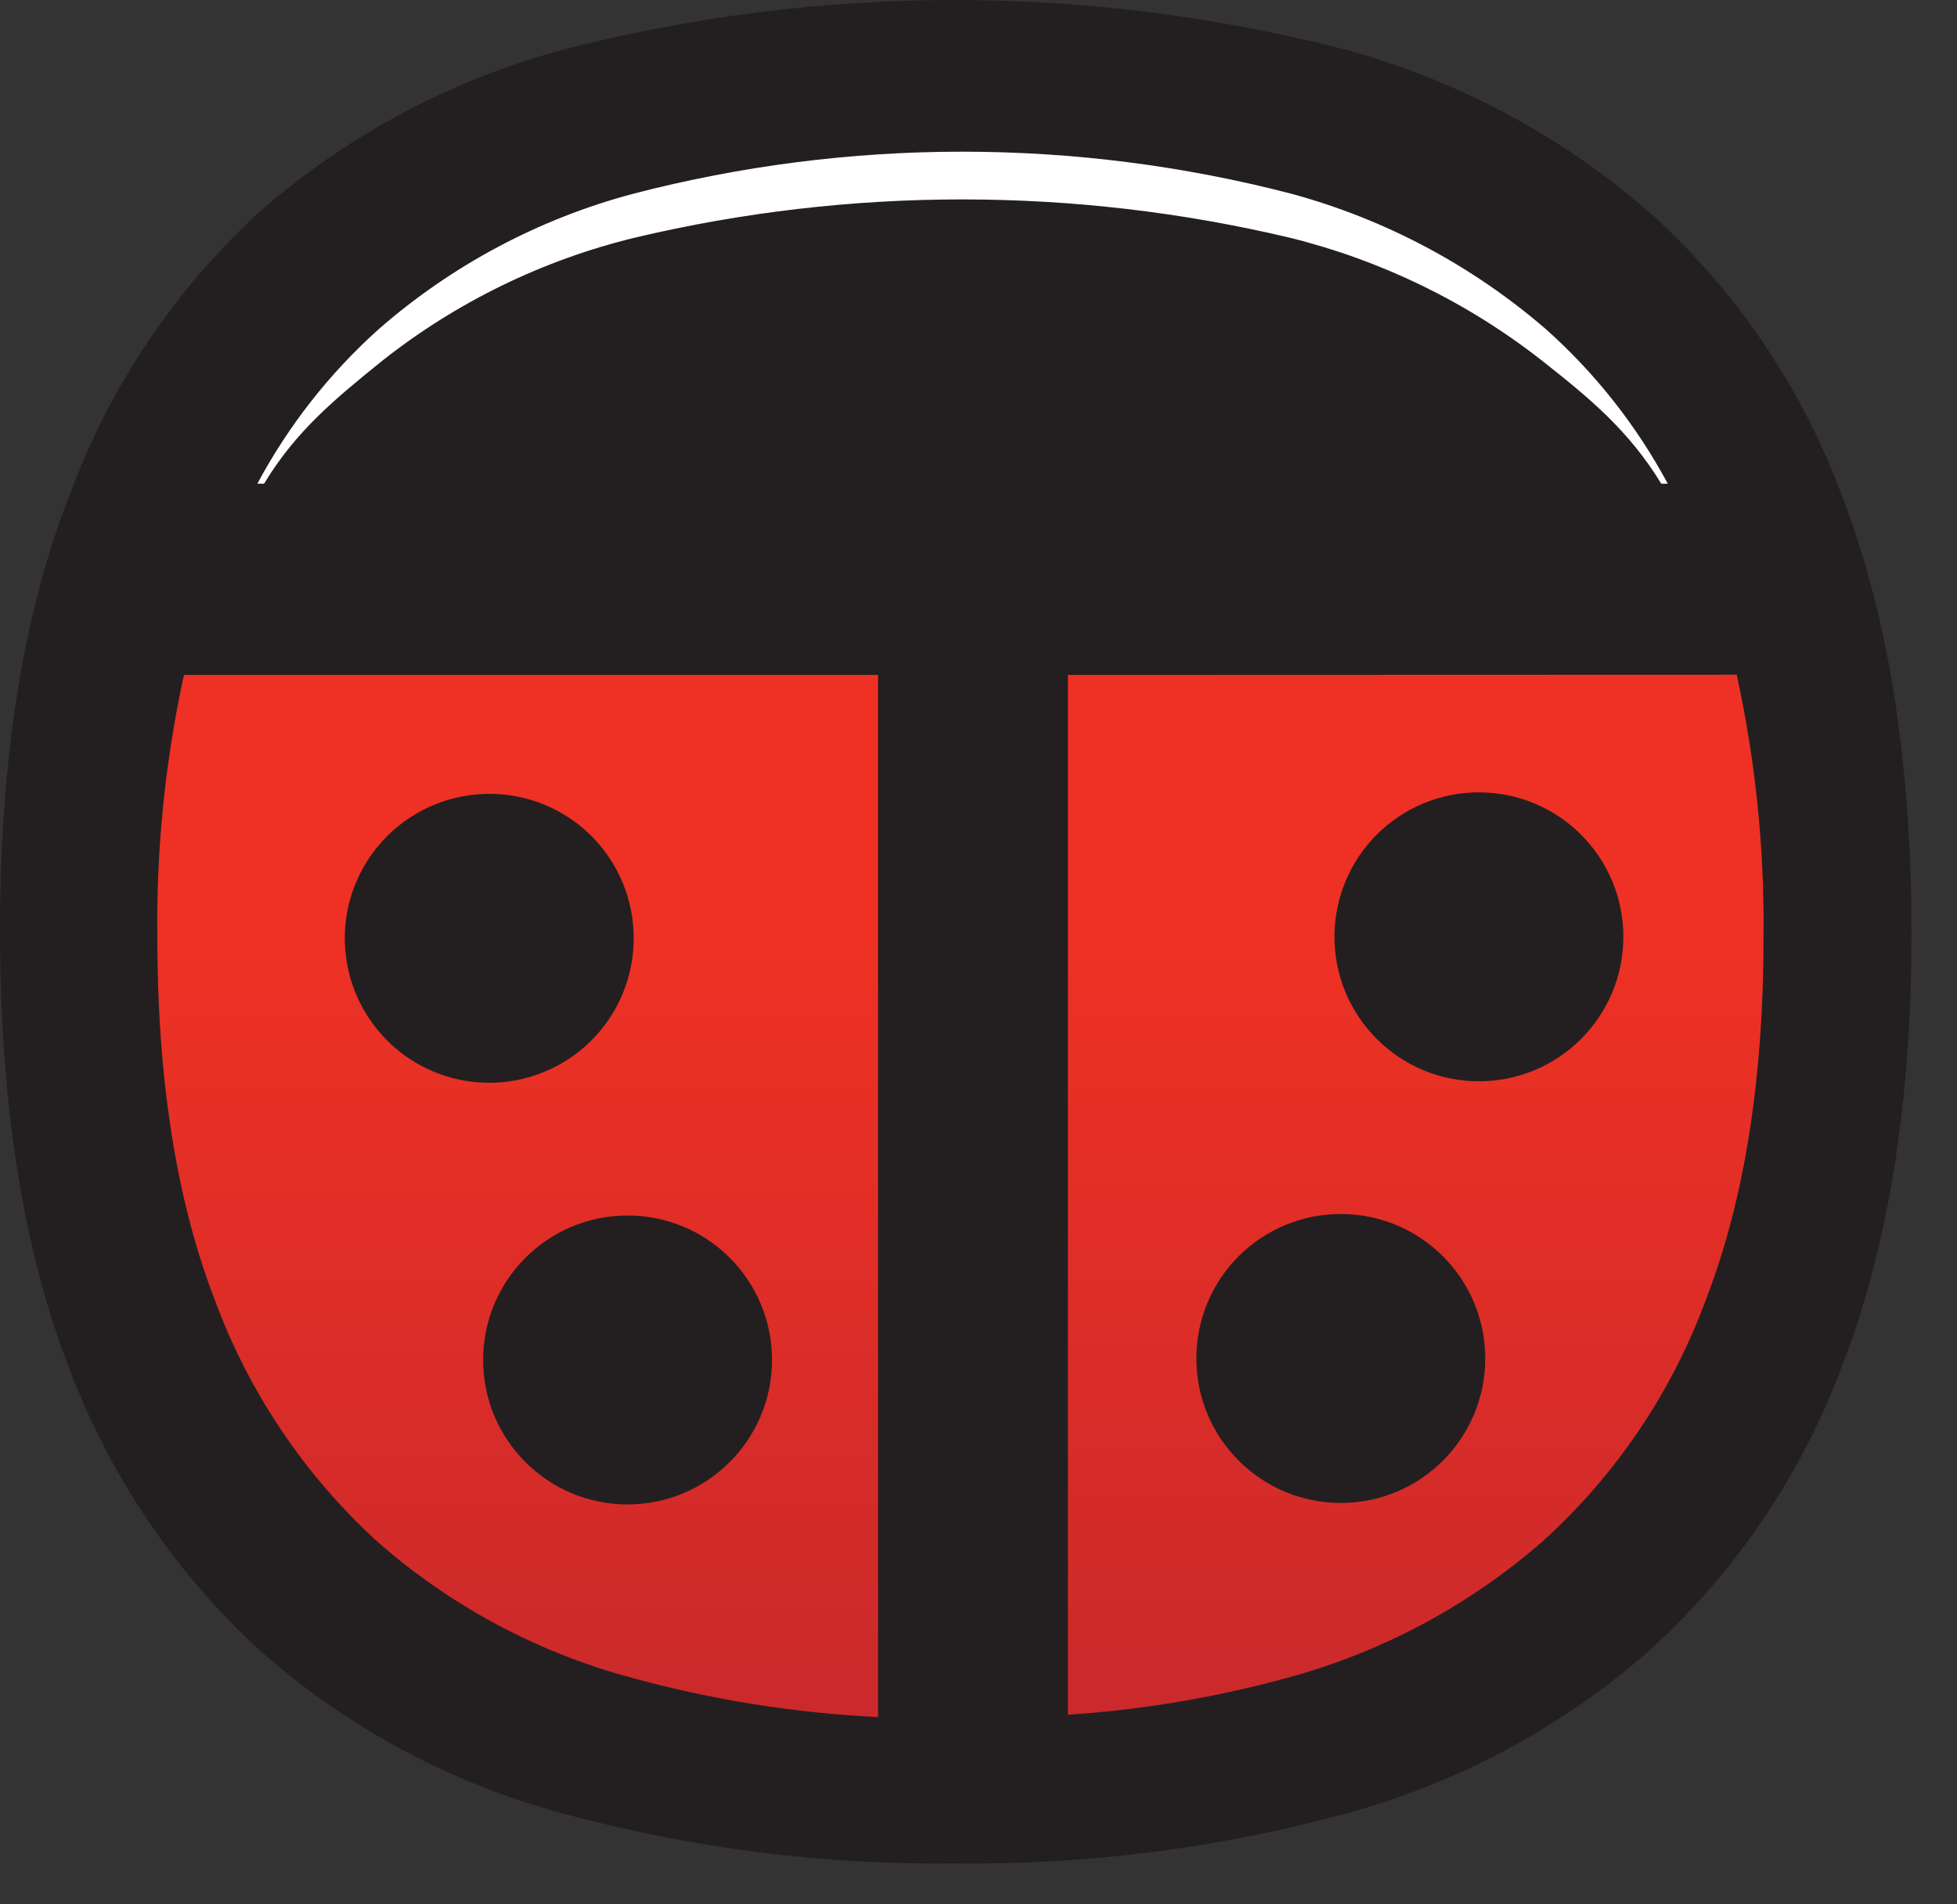
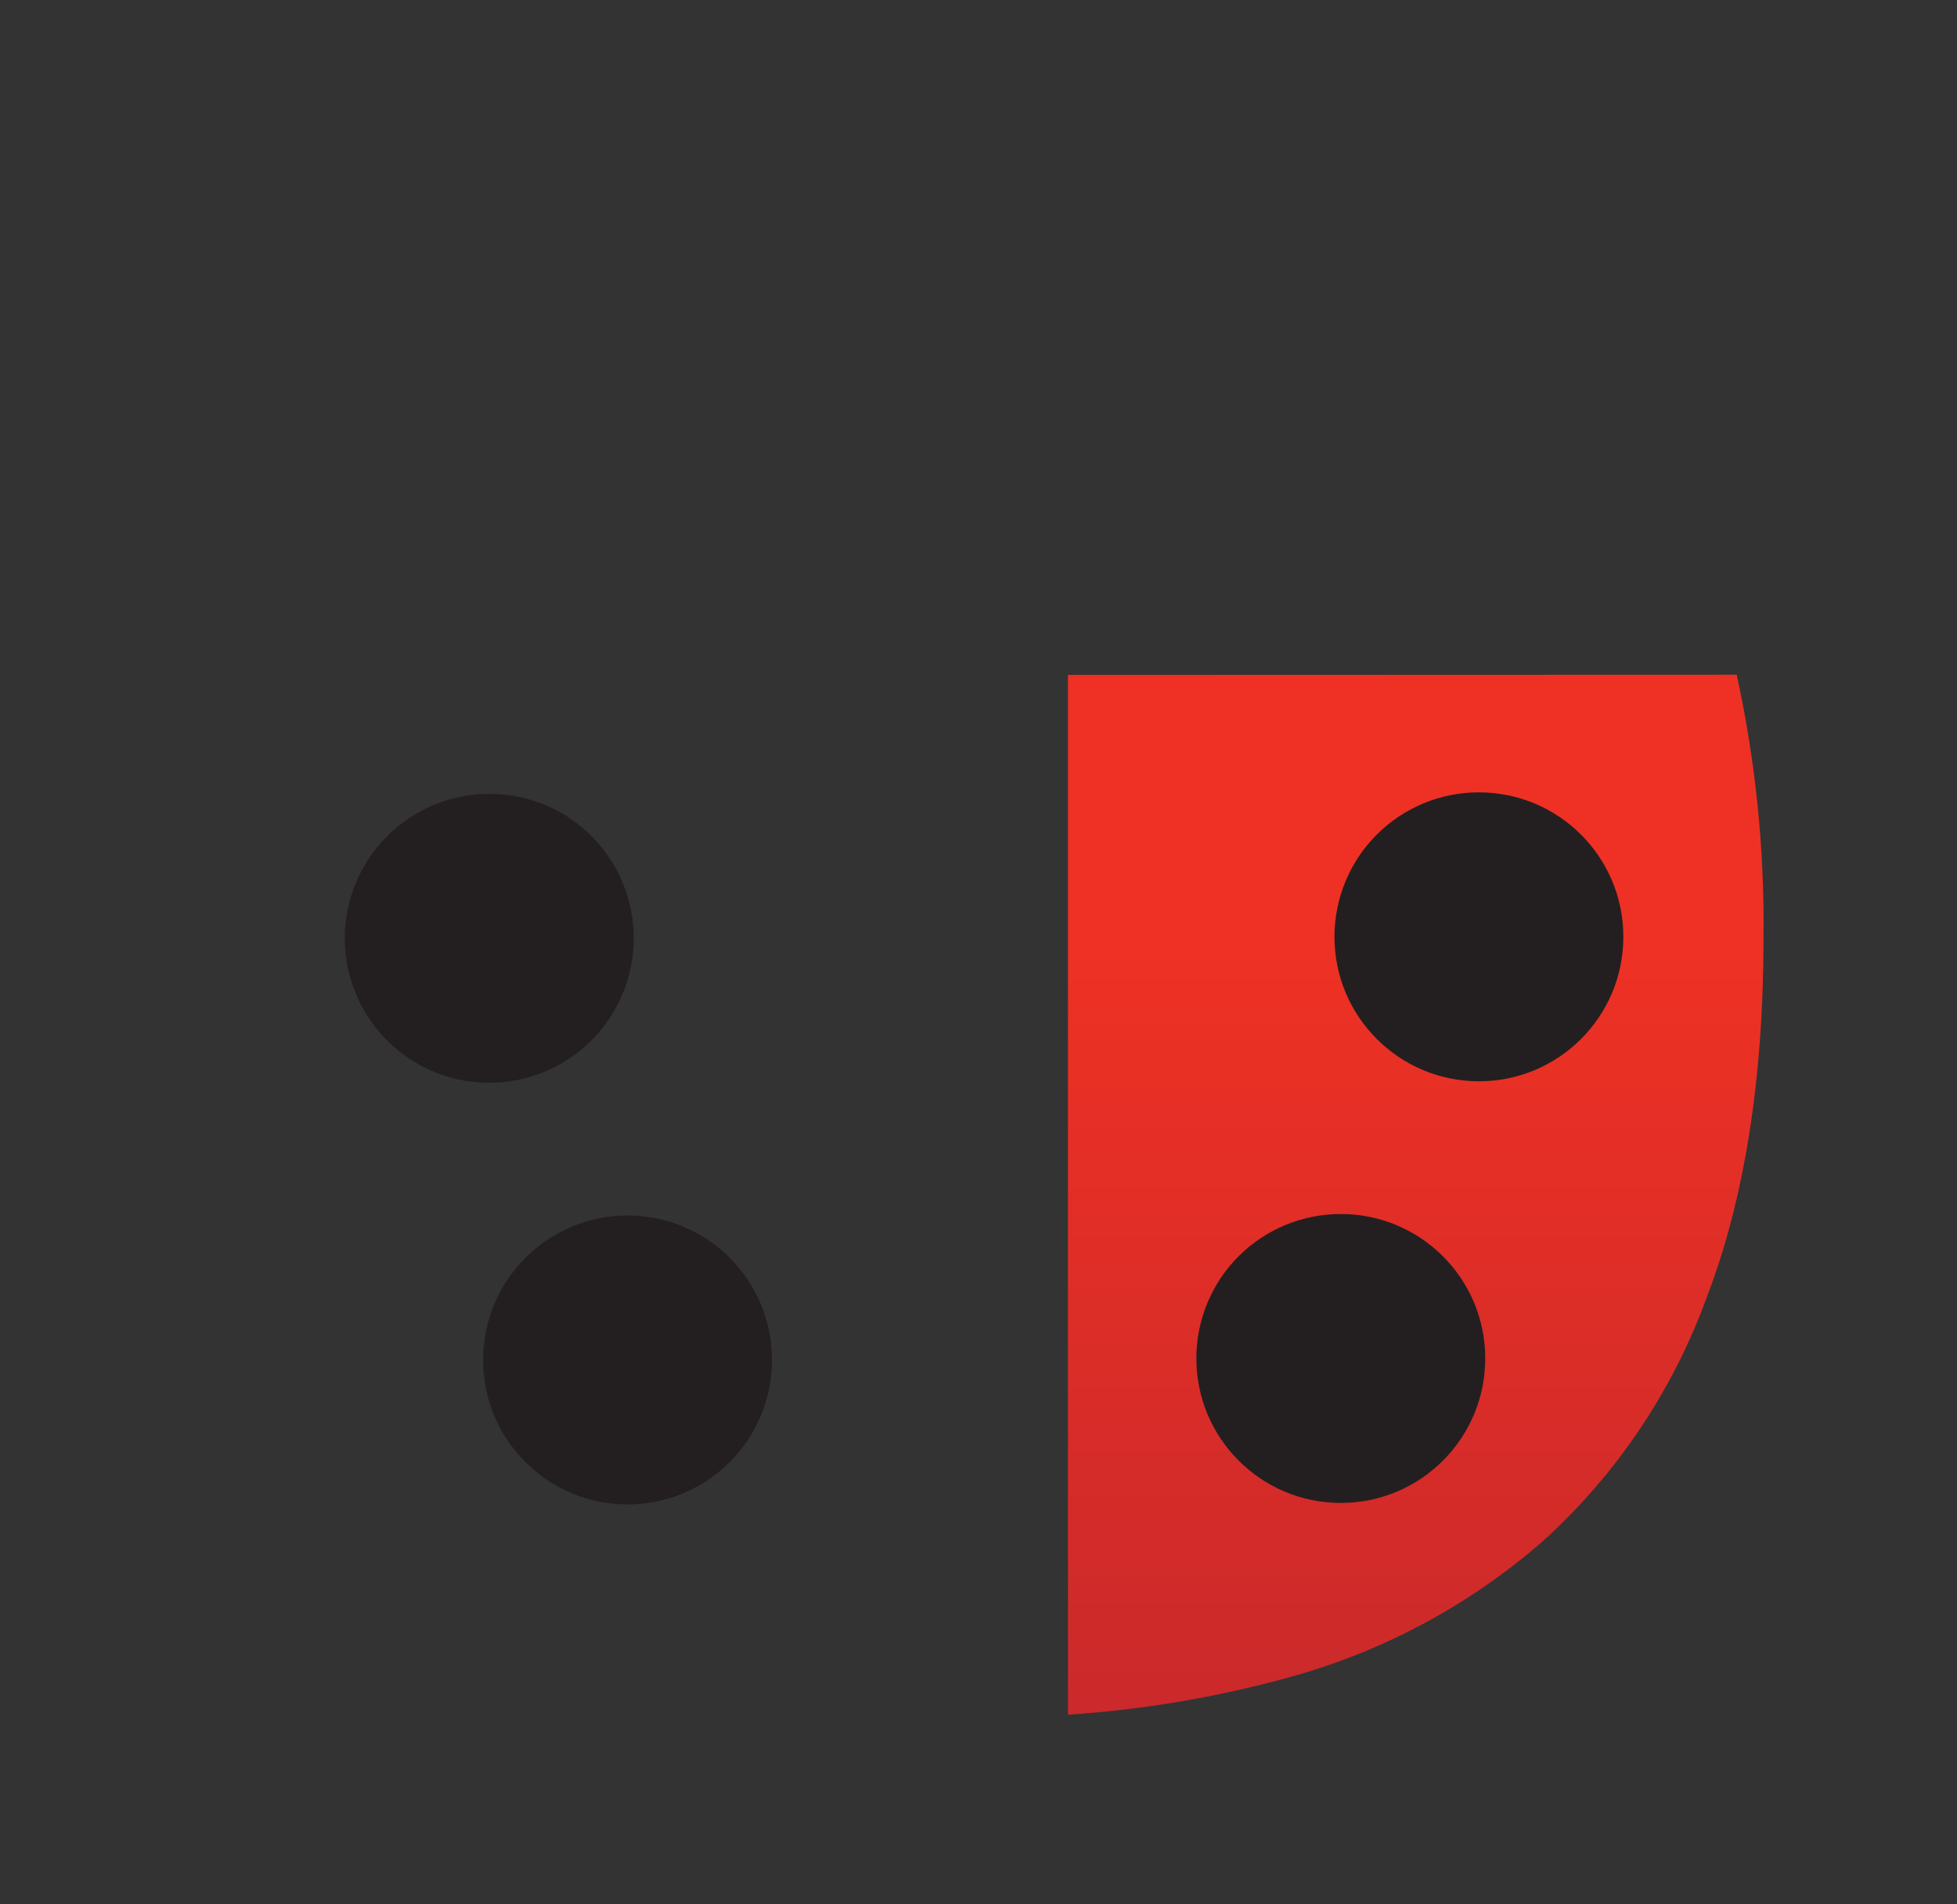
<svg xmlns="http://www.w3.org/2000/svg" width="37px" height="36px" viewBox="0 0 37 36" version="1.1">
  <rect x="0" y="0" width="37" height="36" fill="#333333" stroke="none" />
  <title>139173E5-35A5-43DD-B4BA-E184FC420570</title>
  <desc>Created with sketchtool.</desc>
  <defs>
    <linearGradient x1="49.787%" y1="119.428%" x2="49.787%" y2="25.997%" id="linearGradient-1">
      <stop stop-color="#C1272D" offset="0%" />
      <stop stop-color="#EE3124" offset="100%" />
    </linearGradient>
    <linearGradient x1="50.021%" y1="118.793%" x2="50.021%" y2="26.25%" id="linearGradient-2">
      <stop stop-color="#C1272D" offset="0%" />
      <stop stop-color="#EE3124" offset="100%" />
    </linearGradient>
  </defs>
  <g id="Page-1" stroke="none" stroke-width="1" fill="none" fill-rule="evenodd">
    <g id="Framsida" transform="translate(-1020, -872)" fill-rule="nonzero">
      <g id="Group-6" transform="translate(1020, 872)">
-         <path d="M18.042,35.227 C15.543,35.255 13.053,34.937 10.642,34.282 C8.529,33.714 6.575,32.666 4.933,31.22 C3.293,29.72 2.036,27.848 1.269,25.762 C0.423,23.539 0,20.815 0,17.59 C0,14.364 0.429,11.648 1.286,9.439 C2.041,7.351 3.292,5.477 4.933,3.981 C6.581,2.548 8.533,1.508 10.642,0.94 C15.496,-0.313 20.588,-0.313 25.442,0.94 C27.548,1.516 29.498,2.555 31.15,3.981 C32.815,5.467 34.086,7.343 34.85,9.439 C35.706,11.68 36.135,14.397 36.14,17.59 C36.145,20.782 35.715,23.506 34.85,25.762 C34.082,27.853 32.817,29.726 31.165,31.22 C29.518,32.66 27.566,33.707 25.456,34.282 C23.045,34.938 20.554,35.255 18.056,35.227" id="Shape" fill="#231F20" />
-         <path d="M7.234,6.814 C8.639,5.706 10.267,4.914 12.006,4.492 C16.073,3.529 20.31,3.529 24.378,4.492 C26.114,4.92 27.741,5.711 29.149,6.814 C30.044,7.519 30.791,8.132 31.408,9.143 L31.531,9.143 C30.939,8.041 30.158,7.051 29.223,6.219 C27.833,5.019 26.192,4.146 24.42,3.664 C20.337,2.602 16.05,2.602 11.967,3.664 C10.191,4.137 8.548,5.011 7.164,6.219 C6.233,7.052 5.456,8.042 4.866,9.143 L4.993,9.143 C5.606,8.132 6.346,7.533 7.234,6.814" id="Shape" fill="#FFFFFF" />
-         <path d="M3.478,12.759 C3.125,14.379 2.956,16.034 2.974,17.692 C2.974,20.401 3.335,22.69 4.056,24.56 C4.699,26.312 5.754,27.883 7.132,29.141 C8.512,30.355 10.153,31.235 11.928,31.713 C13.453,32.133 15.02,32.384 16.601,32.46 L16.601,12.759 L3.478,12.759 Z" id="Shape" fill="url(#linearGradient-1)" />
        <path d="M20.191,12.759 L20.191,32.415 C21.604,32.323 23.003,32.086 24.367,31.71 C26.14,31.225 27.781,30.346 29.167,29.137 C30.553,27.884 31.614,26.311 32.257,24.556 C32.983,22.677 33.345,20.388 33.342,17.689 C33.36,16.03 33.189,14.375 32.835,12.755 L20.191,12.759 Z" id="Shape" fill="url(#linearGradient-2)" />
        <path d="M11.981,17.738 C11.981,18.843 11.315,19.839 10.294,20.261 C9.273,20.684 8.098,20.45 7.318,19.668 C6.537,18.886 6.304,17.711 6.728,16.69 C7.152,15.67 8.149,15.006 9.254,15.007 C9.978,15.006 10.673,15.294 11.184,15.806 C11.696,16.318 11.983,17.014 11.981,17.738" id="Shape" fill="#231F20" />
        <path d="M14.596,25.709 C14.596,27.217 13.373,28.44 11.865,28.44 C10.356,28.44 9.134,27.217 9.134,25.709 C9.134,24.201 10.356,22.978 11.865,22.978 C12.589,22.977 13.284,23.264 13.797,23.777 C14.309,24.289 14.597,24.984 14.596,25.709" id="Shape" fill="#231F20" />
        <path d="M25.23,17.71 C25.23,19.218 26.453,20.441 27.961,20.441 C29.47,20.441 30.692,19.218 30.692,17.71 C30.692,16.201 29.47,14.979 27.961,14.979 C27.237,14.978 26.542,15.265 26.029,15.778 C25.517,16.29 25.23,16.985 25.23,17.71" id="Shape" fill="#231F20" />
        <path d="M22.619,25.681 C22.619,27.189 23.842,28.412 25.35,28.412 C26.859,28.412 28.081,27.189 28.081,25.681 C28.081,24.172 26.859,22.95 25.35,22.95 C24.626,22.949 23.931,23.236 23.418,23.748 C22.906,24.261 22.618,24.956 22.619,25.681" id="Shape" fill="#231F20" />
      </g>
    </g>
  </g>
</svg>